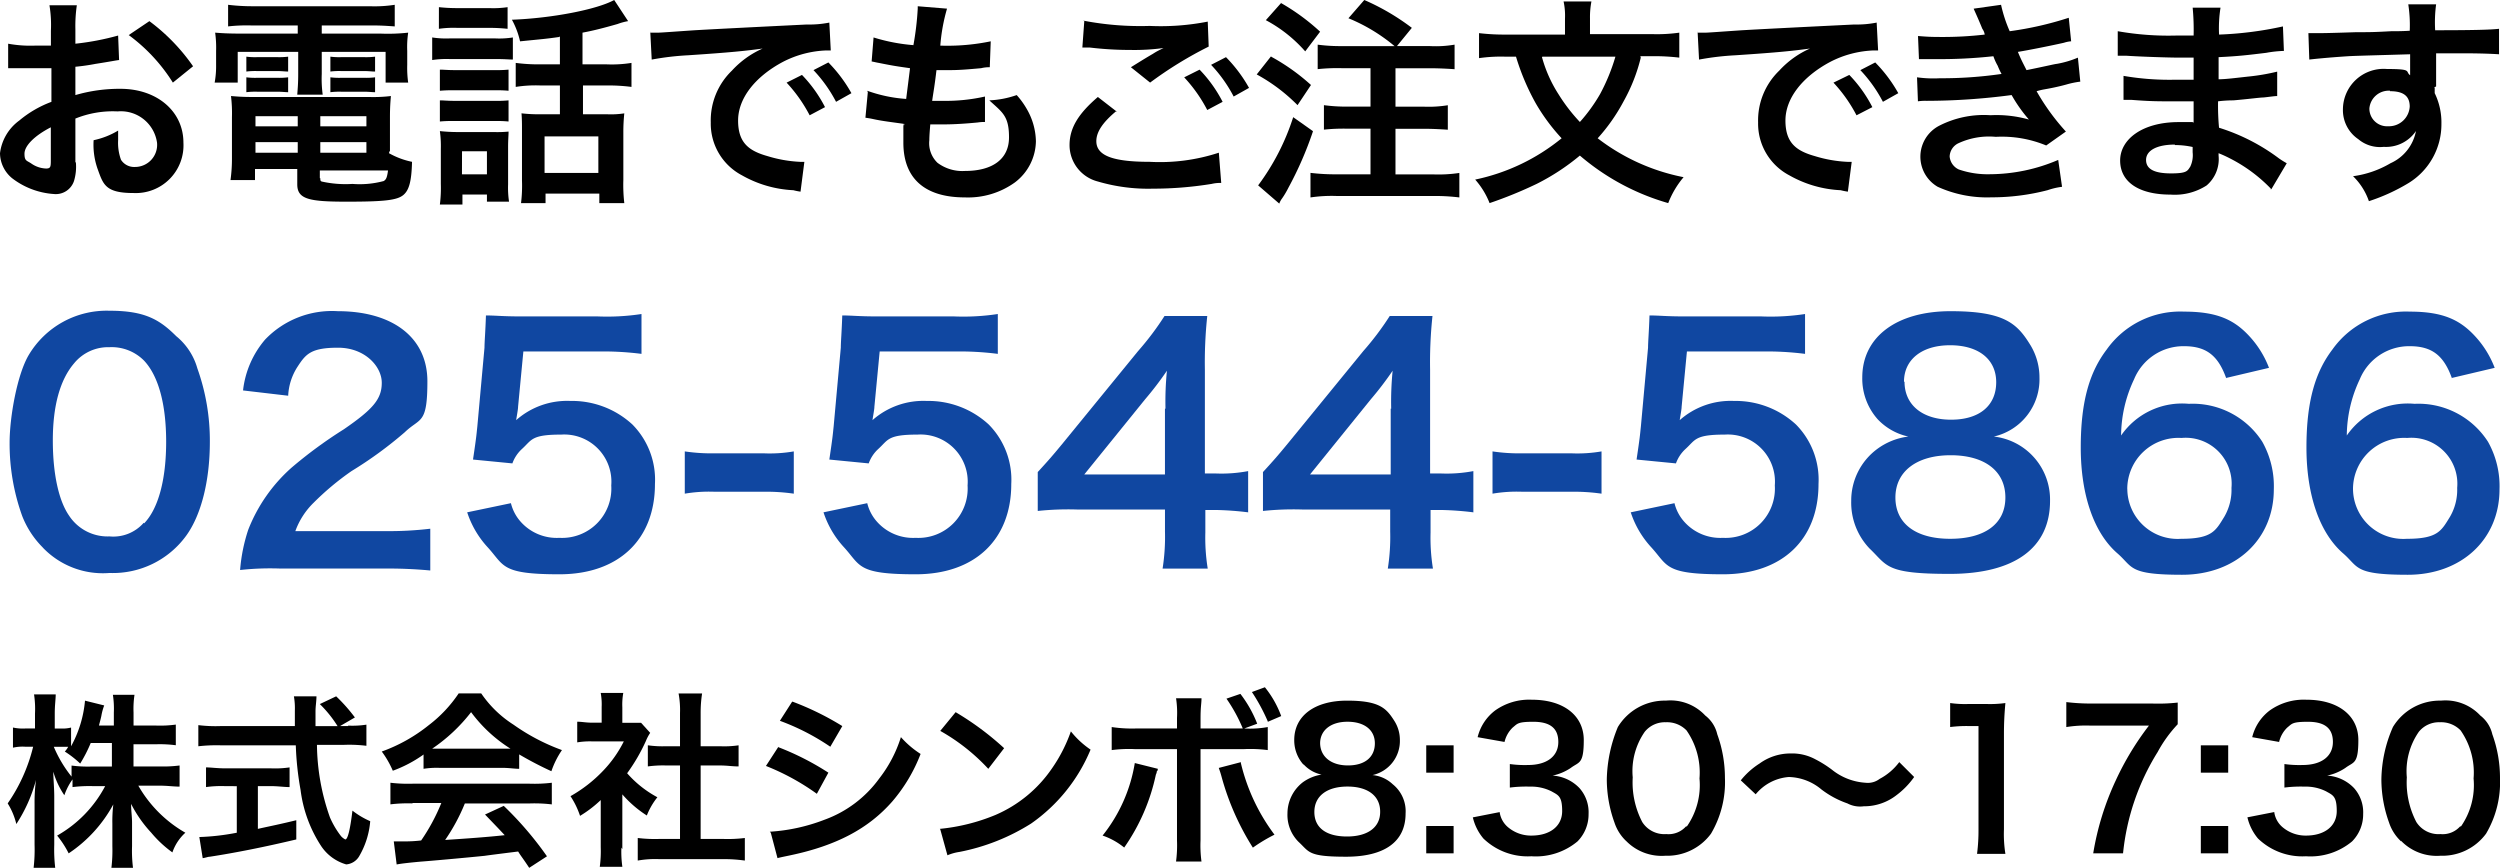
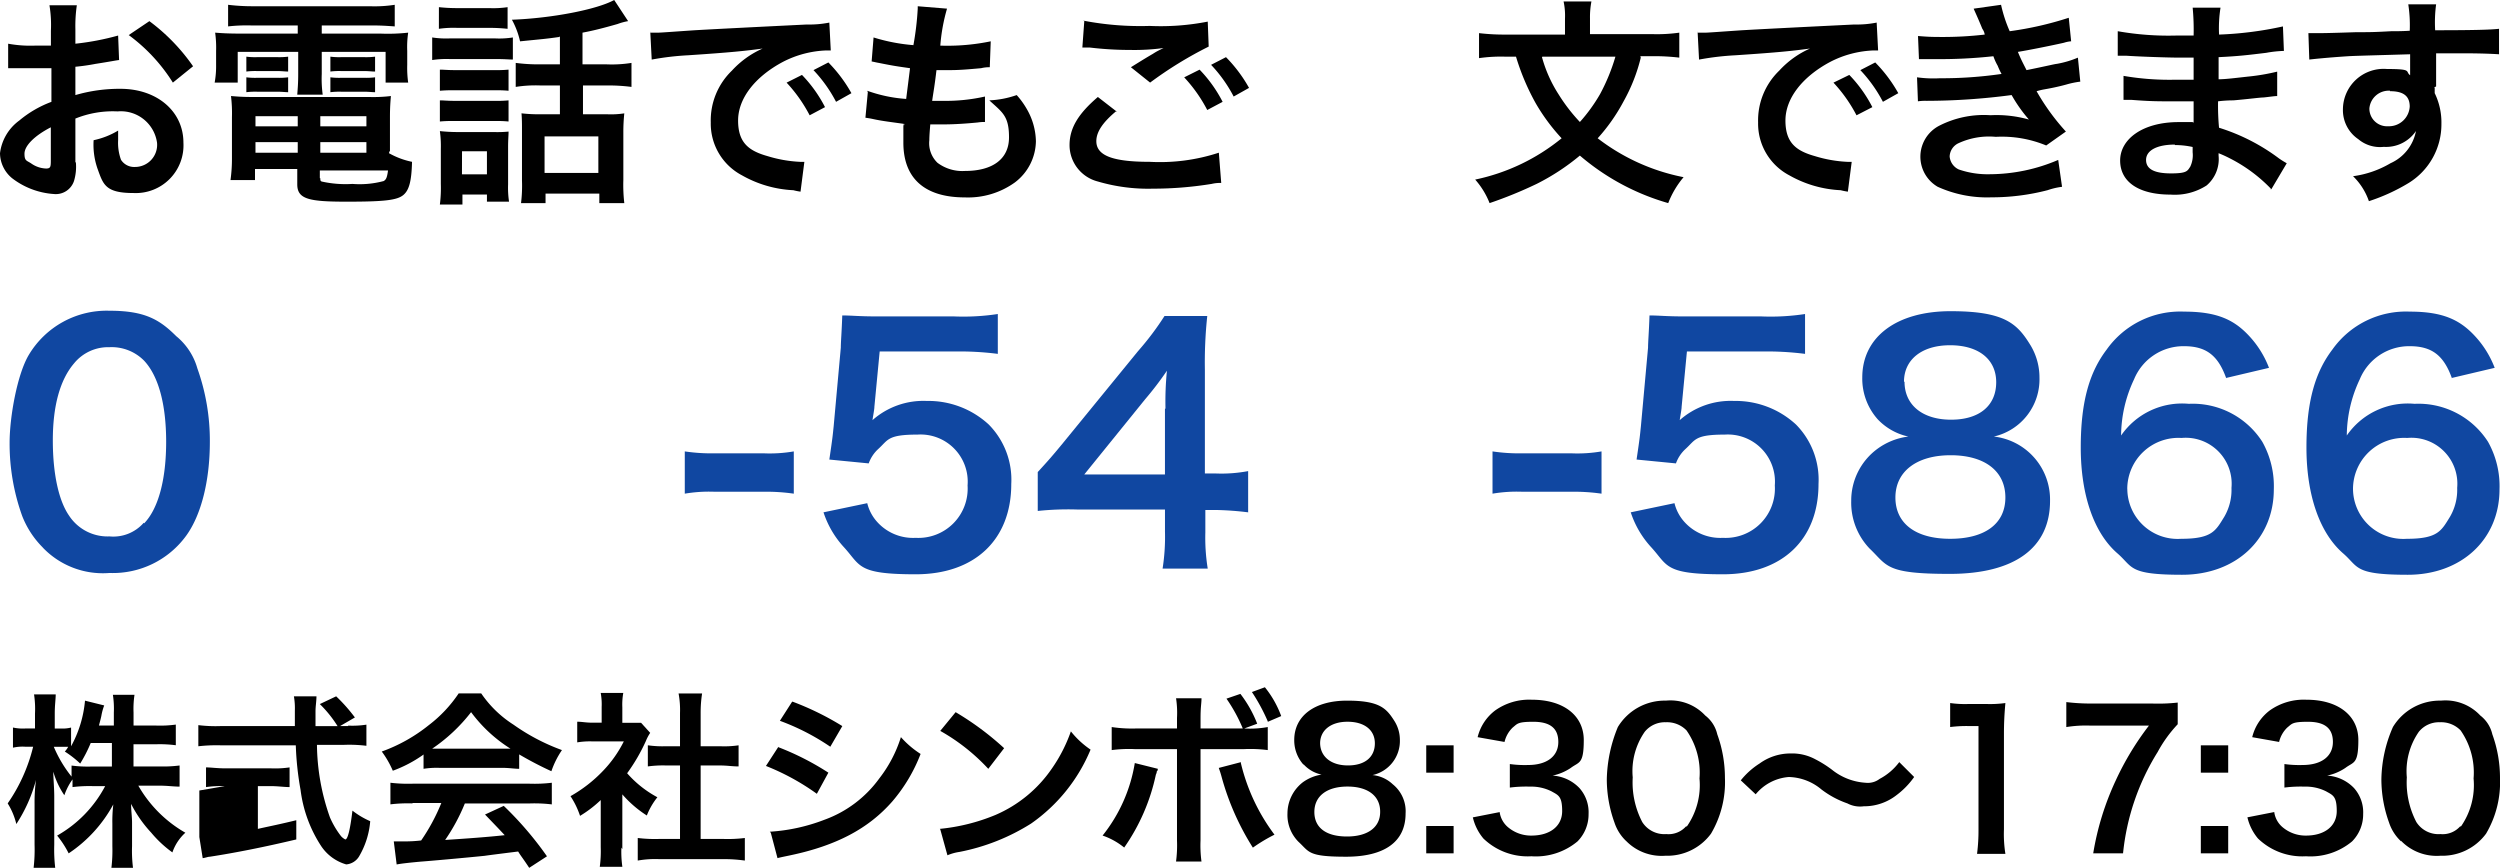
<svg xmlns="http://www.w3.org/2000/svg" width="209.519" height="72.724" viewBox="0 0 209.519 72.724">
  <g id="tel-1" transform="translate(0)">
    <g id="_株式会社シンボ8:30_17:30" transform="translate(0.644 57.592)" style="isolation: isolate">
      <g id="グループ_7" data-name="グループ 7" style="isolation: isolate">
        <path id="パス_46" data-name="パス 46" d="M11.983,150.637h2.334a10.546,10.546,0,0,0,1.69-.08v1.771c-.523,0-1.006-.08-1.69-.08H12.547a10.6,10.6,0,0,0,3.944,3.944,3.95,3.95,0,0,0-1.087,1.65,9.59,9.59,0,0,1-1.771-1.65,10.5,10.5,0,0,1-1.69-2.415c0,.563.08,1.087.08,1.57v1.972a11.385,11.385,0,0,0,.08,1.811H10.293a12.2,12.2,0,0,0,.08-1.811v-1.892a11.913,11.913,0,0,1,.08-1.61,11.509,11.509,0,0,1-3.743,4.105,7.954,7.954,0,0,0-.966-1.489,10.244,10.244,0,0,0,4.025-4.145H8.764a11.348,11.348,0,0,0-1.731.08v-.644a5.133,5.133,0,0,0-.684,1.328,6.874,6.874,0,0,1-.926-1.972c0,.523.08,1.368.08,2.093V157.2a13.1,13.1,0,0,0,.08,1.932H3.773a13.1,13.1,0,0,0,.08-1.932v-3.381a14.238,14.238,0,0,1,.121-2.053,12.654,12.654,0,0,1-1.65,3.7,5.744,5.744,0,0,0-.724-1.731,14.165,14.165,0,0,0,2.133-4.749H3.089a3.632,3.632,0,0,0-1.046.08v-1.69a3.781,3.781,0,0,0,1.046.08h.8V146.21a8.119,8.119,0,0,0-.08-1.61H5.625c0,.4-.08.885-.08,1.61v1.248h.483a2.884,2.884,0,0,0,.885-.08v1.57a9.7,9.7,0,0,0,1.167-3.823l1.61.4a4.553,4.553,0,0,0-.241.885c-.08.362-.121.483-.2.8h1.248v-1.087a7.624,7.624,0,0,0-.08-1.489h1.811a7.841,7.841,0,0,0-.08,1.489v1.087H14a9.794,9.794,0,0,0,1.69-.08v1.731a10.291,10.291,0,0,0-1.69-.08H12.144v1.972l-.08-.08Zm-3.421-1.972a11.794,11.794,0,0,1-.885,1.731,8.462,8.462,0,0,0-1.288-1.006,1.858,1.858,0,0,0,.282-.4H5.464a10.439,10.439,0,0,0,1.489,2.5v-.926a10.564,10.564,0,0,0,1.731.08h1.65v-1.972H8.563Z" transform="translate(-1.6 -143.996)" />
-         <path id="パス_47" data-name="パス 47" d="M53.857,147.455a7.643,7.643,0,0,0,1.529-.08v1.771a11.673,11.673,0,0,0-1.851-.08H51.241a18.682,18.682,0,0,0,1.087,6.077,7.3,7.3,0,0,0,.926,1.57,1.2,1.2,0,0,0,.362.282c.2,0,.4-.765.6-2.415a6.821,6.821,0,0,0,1.489.885,6.9,6.9,0,0,1-.926,2.938,1.383,1.383,0,0,1-1.087.684,3.781,3.781,0,0,1-2.093-1.529,11.093,11.093,0,0,1-1.731-4.709,25.556,25.556,0,0,1-.4-3.743H43.151a13.348,13.348,0,0,0-1.851.08v-1.771a11.942,11.942,0,0,0,1.851.08h6.238v-1.288a5.894,5.894,0,0,0-.08-1.207H51.2c0,.4-.08.845-.08,1.248V147.5h1.851a10.012,10.012,0,0,0-1.489-1.851L52.851,145a13.978,13.978,0,0,1,1.57,1.771l-1.248.724h.684Zm-10.343,5.071a9.255,9.255,0,0,0-1.57.08v-1.65c.4,0,.926.08,1.61.08h3.823a8.323,8.323,0,0,0,1.57-.08v1.65c-.483,0-.966-.08-1.57-.08H46.29v3.582c1.087-.241,1.731-.362,3.22-.724v1.61c-2.7.644-5.151,1.127-7.244,1.449-.161,0-.322.08-.6.121l-.282-1.771a19.5,19.5,0,0,0,3.139-.362v-3.9Z" transform="translate(-25.322 -144.235)" />
+         <path id="パス_47" data-name="パス 47" d="M53.857,147.455a7.643,7.643,0,0,0,1.529-.08v1.771a11.673,11.673,0,0,0-1.851-.08H51.241a18.682,18.682,0,0,0,1.087,6.077,7.3,7.3,0,0,0,.926,1.57,1.2,1.2,0,0,0,.362.282c.2,0,.4-.765.6-2.415a6.821,6.821,0,0,0,1.489.885,6.9,6.9,0,0,1-.926,2.938,1.383,1.383,0,0,1-1.087.684,3.781,3.781,0,0,1-2.093-1.529,11.093,11.093,0,0,1-1.731-4.709,25.556,25.556,0,0,1-.4-3.743H43.151a13.348,13.348,0,0,0-1.851.08v-1.771a11.942,11.942,0,0,0,1.851.08h6.238v-1.288a5.894,5.894,0,0,0-.08-1.207H51.2c0,.4-.08.845-.08,1.248V147.5h1.851a10.012,10.012,0,0,0-1.489-1.851L52.851,145a13.978,13.978,0,0,1,1.57,1.771l-1.248.724h.684Zm-10.343,5.071a9.255,9.255,0,0,0-1.57.08v-1.65c.4,0,.926.08,1.61.08h3.823a8.323,8.323,0,0,0,1.57-.08v1.65c-.483,0-.966-.08-1.57-.08H46.29v3.582c1.087-.241,1.731-.362,3.22-.724v1.61c-2.7.644-5.151,1.127-7.244,1.449-.161,0-.322.08-.6.121l-.282-1.771v-3.9Z" transform="translate(-25.322 -144.235)" />
        <path id="パス_48" data-name="パス 48" d="M82.961,149.551a10.841,10.841,0,0,1-2.535,1.328,7.966,7.966,0,0,0-.926-1.61,13.647,13.647,0,0,0,3.944-2.214,11.09,11.09,0,0,0,2.5-2.656h1.892a9.3,9.3,0,0,0,2.7,2.616,17.1,17.1,0,0,0,4.065,2.133,7.285,7.285,0,0,0-.885,1.771,29.634,29.634,0,0,1-2.7-1.409v1.207c-.4,0-.845-.08-1.409-.08H84.329a6.93,6.93,0,0,0-1.328.08v-1.207h0Zm-.885,4.065a12.215,12.215,0,0,0-1.851.08v-1.811a12.492,12.492,0,0,0,1.851.08H91.9a12.215,12.215,0,0,0,1.851-.08V153.7a12.215,12.215,0,0,0-1.851-.08H86.463a15.926,15.926,0,0,1-1.65,3.059c1.851-.121,3.542-.241,4.99-.4-.523-.563-.8-.845-1.65-1.731l1.57-.724a28.532,28.532,0,0,1,3.622,4.226l-1.489.966c-.523-.8-.684-.966-.926-1.368-1.288.161-2.254.282-2.817.362-1.57.161-4.709.443-5.312.483-.885.08-1.65.161-2.053.241l-.241-1.932h.926a11.985,11.985,0,0,0,1.368-.08,16.185,16.185,0,0,0,1.69-3.139H82.076Zm7.486-4.588h.724a12.1,12.1,0,0,1-3.3-3.059,14.149,14.149,0,0,1-3.26,3.059h5.836Z" transform="translate(-48.149 -143.877)" />
        <path id="パス_49" data-name="パス 49" d="M123.066,157.259a9.034,9.034,0,0,0,.08,1.61h-1.892a9.774,9.774,0,0,0,.08-1.65v-3.944A9.824,9.824,0,0,1,119.6,154.6a6.986,6.986,0,0,0-.8-1.65,11.666,11.666,0,0,0,2.737-2.133,9.958,9.958,0,0,0,1.731-2.455h-2.576a6.518,6.518,0,0,0-1.328.08v-1.731c.4,0,.724.08,1.248.08h.8v-1.328a5.319,5.319,0,0,0-.08-1.167h1.892a5.513,5.513,0,0,0-.08,1.207V146.8h1.57l.765.845a3.681,3.681,0,0,0-.362.684,15.175,15.175,0,0,1-1.57,2.7,9.04,9.04,0,0,0,2.535,2.012,5.827,5.827,0,0,0-.885,1.529,9.406,9.406,0,0,1-2.053-1.771v4.588h0Zm6.641-.724H131.6a11.651,11.651,0,0,0,1.811-.08v1.892a12.823,12.823,0,0,0-1.811-.121h-5.393a8.355,8.355,0,0,0-1.771.121v-1.892a11.922,11.922,0,0,0,1.811.08h1.731v-6.158h-1.167a9.489,9.489,0,0,0-1.529.08v-1.771a8.765,8.765,0,0,0,1.529.08h1.167V145.99a7.6,7.6,0,0,0-.121-1.65h1.972a10.6,10.6,0,0,0-.121,1.65v2.777h1.65a8.08,8.08,0,0,0,1.529-.08v1.771c-.523,0-.966-.08-1.529-.08h-1.65Z" transform="translate(-71.632 -143.817)" />
        <path id="パス_50" data-name="パス 50" d="M160.546,149.923a22.7,22.7,0,0,1,4.186,2.133l-.966,1.771a19.689,19.689,0,0,0-4.266-2.334l1.046-1.61h0Zm-.724,7.083A15.328,15.328,0,0,0,164.41,156,9.781,9.781,0,0,0,169,152.539a10.944,10.944,0,0,0,1.811-3.461,7.85,7.85,0,0,0,1.65,1.409,13.578,13.578,0,0,1-2.374,3.984c-2.012,2.294-4.709,3.7-8.532,4.508-.563.121-.8.161-1.087.241l-.563-2.133h0Zm1.892-10.907a23.814,23.814,0,0,1,4.186,2.053l-1.006,1.731a19.173,19.173,0,0,0-4.226-2.173l1.006-1.57h0Z" transform="translate(-95.952 -144.893)" />
        <path id="パス_51" data-name="パス 51" d="M195.7,158.08a16.2,16.2,0,0,0,4.668-1.167,10.973,10.973,0,0,0,4.709-3.864,12.818,12.818,0,0,0,1.61-3.139,7.388,7.388,0,0,0,1.65,1.529,14.168,14.168,0,0,1-4.99,6.2,17.453,17.453,0,0,1-6,2.374,4,4,0,0,0-1.006.282l-.6-2.173h0Zm1.328-9.78a24.214,24.214,0,0,1,4.065,3.018l-1.328,1.731a16.472,16.472,0,0,0-4.025-3.179l1.288-1.57h0Z" transform="translate(-117.583 -146.207)" />
        <path id="パス_52" data-name="パス 52" d="M234.228,149.9c0,.121,0,.2-.08.241a.7.7,0,0,1-.08.282,16.689,16.689,0,0,1-2.656,6.117,5.842,5.842,0,0,0-1.811-1.006,13.087,13.087,0,0,0,2.7-6.077l1.932.483Zm7.123-3.34a13.349,13.349,0,0,0-1.368-2.5l1.167-.4a10.031,10.031,0,0,1,1.409,2.5l-1.087.4a8.238,8.238,0,0,0,1.972-.121v1.932a11.493,11.493,0,0,0-2.012-.08H237.81v7.647a10.082,10.082,0,0,0,.08,1.771h-2.133a10.332,10.332,0,0,0,.08-1.771v-7.647h-3.5a11.209,11.209,0,0,0-1.972.08V146.44a11.385,11.385,0,0,0,2.012.121h3.461v-.885a8.138,8.138,0,0,0-.08-1.65h2.133c0,.443-.08.684-.08,1.69v.845Zm-.161,2.9a16.272,16.272,0,0,0,2.817,6,13.481,13.481,0,0,0-1.811,1.087,21.808,21.808,0,0,1-2.616-5.916c-.121-.443-.161-.523-.241-.765l1.851-.483h0Zm2.254-3.5a15.6,15.6,0,0,0-1.328-2.455l1.087-.4a8.485,8.485,0,0,1,1.368,2.415l-1.127.483h0Z" transform="translate(-137.84 -143.1)" />
        <path id="パス_53" data-name="パス 53" d="M269.468,151.293a3.06,3.06,0,0,1-.8-2.093c0-2.012,1.69-3.3,4.427-3.3s3.3.644,3.984,1.731a2.973,2.973,0,0,1,.443,1.57,2.928,2.928,0,0,1-2.294,2.938,2.855,2.855,0,0,1,1.69.765A2.9,2.9,0,0,1,278,155.358c0,2.374-1.771,3.622-4.99,3.622s-3.059-.4-3.984-1.248a3.182,3.182,0,0,1-.926-2.374,3.315,3.315,0,0,1,1.288-2.616,3.614,3.614,0,0,1,1.57-.644,2.814,2.814,0,0,1-1.529-.885h0Zm6.4,3.9c0-1.288-1.006-2.093-2.737-2.093s-2.777.8-2.777,2.133,1.006,2.053,2.737,2.053,2.777-.765,2.777-2.053h0Zm-5.031-5.755c0,1.127.885,1.892,2.334,1.892s2.254-.724,2.254-1.851-.885-1.811-2.294-1.811-2.294.724-2.294,1.811h0Z" transform="translate(-160.845 -144.773)" />
        <path id="パス_54" data-name="パス 54" d="M299.294,155.2v2.294H297V155.2Zm0,6.761v2.294H297v-2.294Z" transform="translate(-178.114 -150.33)" />
        <path id="パス_55" data-name="パス 55" d="M308.954,155.158a2.019,2.019,0,0,0,.765,1.288,2.983,2.983,0,0,0,1.892.644c1.57,0,2.576-.8,2.576-2.053s-.322-1.328-.885-1.65a3.771,3.771,0,0,0-1.811-.4,10.8,10.8,0,0,0-1.69.08v-1.972a9,9,0,0,0,1.529.08c1.57,0,2.535-.724,2.535-1.932s-.765-1.69-2.093-1.69-1.328.161-1.731.483a2.45,2.45,0,0,0-.684,1.207l-2.254-.4a3.981,3.981,0,0,1,1.489-2.254,4.923,4.923,0,0,1,3.059-.885c2.656,0,4.347,1.328,4.347,3.381s-.4,1.811-1.087,2.334a4.3,4.3,0,0,1-1.529.644,3.4,3.4,0,0,1,2.254,1.046,3.054,3.054,0,0,1,.765,2.173,3.219,3.219,0,0,1-.926,2.294,5.445,5.445,0,0,1-3.864,1.248,5.345,5.345,0,0,1-4.025-1.489,4.258,4.258,0,0,1-.885-1.771l2.254-.443h0Z" transform="translate(-183.91 -144.654)" />
        <path id="パス_56" data-name="パス 56" d="M336.25,157.692a3.737,3.737,0,0,1-1.006-1.57,10.706,10.706,0,0,1-.644-3.622,12.027,12.027,0,0,1,.926-4.387,4.591,4.591,0,0,1,4.025-2.214,3.991,3.991,0,0,1,3.3,1.248,2.76,2.76,0,0,1,1.006,1.57,10.762,10.762,0,0,1,.644,3.662,8.494,8.494,0,0,1-1.167,4.668,4.55,4.55,0,0,1-3.823,1.851,4.158,4.158,0,0,1-3.3-1.248h0Zm5.031-1.207a6.069,6.069,0,0,0,1.087-4.065,6.173,6.173,0,0,0-1.087-4.025,2.271,2.271,0,0,0-1.731-.684,2.173,2.173,0,0,0-1.771.8,5.784,5.784,0,0,0-1.006,3.823,7.172,7.172,0,0,0,.8,3.743,2.193,2.193,0,0,0,2.012,1.006,1.962,1.962,0,0,0,1.69-.684h0Z" transform="translate(-200.582 -144.773)" />
        <path id="パス_57" data-name="パス 57" d="M362.5,159.154a6.386,6.386,0,0,1,1.57-1.409,4.4,4.4,0,0,1,2.616-.845,4.076,4.076,0,0,1,2.053.483,9.418,9.418,0,0,1,1.409.885,5,5,0,0,0,2.817,1.087,1.615,1.615,0,0,0,1.167-.322,4.906,4.906,0,0,0,1.65-1.409l1.248,1.248a6.739,6.739,0,0,1-1.489,1.529,4.407,4.407,0,0,1-2.737.926,2.274,2.274,0,0,1-1.368-.241,7.78,7.78,0,0,1-2.173-1.167,4.411,4.411,0,0,0-2.737-1.046,3.984,3.984,0,0,0-2.777,1.449l-1.248-1.167Z" transform="translate(-217.253 -151.346)" />
        <path id="パス_58" data-name="パス 58" d="M408.354,159.037a15.22,15.22,0,0,0,.121-2.053v-8.653h-.765a10.788,10.788,0,0,0-1.61.08V146.4a8.782,8.782,0,0,0,1.57.08h1.449a9.513,9.513,0,0,0,1.61-.08c-.081.926-.121,1.65-.121,2.616v7.969a10.62,10.62,0,0,0,.121,2.053h-2.375Z" transform="translate(-243.306 -145.072)" />
        <path id="パス_59" data-name="パス 59" d="M439.6,148.092a10.959,10.959,0,0,0-1.65,2.294,19.777,19.777,0,0,0-2.9,8.492h-2.5a23.318,23.318,0,0,1,1.892-6.117,23.972,23.972,0,0,1,2.777-4.588h-4.87a10.2,10.2,0,0,0-2.053.121V146.2a16.749,16.749,0,0,0,2.173.121h4.99a15,15,0,0,0,2.173-.08v1.811h0Z" transform="translate(-257.767 -144.952)" />
        <path id="パス_60" data-name="パス 60" d="M460.594,155.2v2.294H458.3V155.2Zm0,6.761v2.294H458.3v-2.294Z" transform="translate(-274.498 -150.33)" />
        <path id="パス_61" data-name="パス 61" d="M470.254,155.158a2.02,2.02,0,0,0,.765,1.288,2.983,2.983,0,0,0,1.892.644c1.57,0,2.576-.8,2.576-2.053s-.322-1.328-.885-1.65a3.771,3.771,0,0,0-1.811-.4,10.8,10.8,0,0,0-1.69.08v-1.972a9,9,0,0,0,1.529.08c1.57,0,2.535-.724,2.535-1.932s-.765-1.69-2.093-1.69-1.328.161-1.731.483a2.45,2.45,0,0,0-.684,1.207l-2.254-.4a3.981,3.981,0,0,1,1.489-2.254,4.923,4.923,0,0,1,3.059-.885c2.656,0,4.347,1.328,4.347,3.381s-.4,1.811-1.087,2.334a4.3,4.3,0,0,1-1.529.644,3.4,3.4,0,0,1,2.254,1.046,3.054,3.054,0,0,1,.765,2.173,3.219,3.219,0,0,1-.926,2.294,5.445,5.445,0,0,1-3.864,1.248,5.345,5.345,0,0,1-4.025-1.489A4.258,4.258,0,0,1,468,155.56l2.254-.443h0Z" transform="translate(-280.294 -144.654)" />
        <path id="パス_62" data-name="パス 62" d="M497.55,157.692a3.737,3.737,0,0,1-1.006-1.57,10.706,10.706,0,0,1-.644-3.622,11.277,11.277,0,0,1,.966-4.387,4.591,4.591,0,0,1,4.025-2.214,3.991,3.991,0,0,1,3.3,1.248,2.76,2.76,0,0,1,1.006,1.57,10.763,10.763,0,0,1,.644,3.662,8.493,8.493,0,0,1-1.167,4.668,4.55,4.55,0,0,1-3.823,1.851,4.158,4.158,0,0,1-3.3-1.248h0Zm4.99-1.207a6.069,6.069,0,0,0,1.087-4.065,6.173,6.173,0,0,0-1.087-4.025,2.271,2.271,0,0,0-1.731-.684,2.173,2.173,0,0,0-1.771.8,5.785,5.785,0,0,0-1.006,3.823,7.172,7.172,0,0,0,.8,3.743,2.193,2.193,0,0,0,2.012,1.006,1.962,1.962,0,0,0,1.69-.684h0Z" transform="translate(-296.966 -144.773)" />
      </g>
    </g>
    <g id="_025-544-5866" transform="translate(0.805 26.039)" style="isolation: isolate">
      <g id="グループ_8" data-name="グループ 8" style="isolation: isolate">
        <path id="パス_63" data-name="パス 63" d="M4.817,84.581a7.648,7.648,0,0,1-1.771-2.7A17.914,17.914,0,0,1,2,75.768c0-2.173.644-5.755,1.61-7.365a7.6,7.6,0,0,1,6.761-3.7c2.938,0,4.186.724,5.594,2.133a5.357,5.357,0,0,1,1.771,2.7,17.977,17.977,0,0,1,1.046,6.158c0,3.26-.724,6.117-1.972,7.848a7.6,7.6,0,0,1-6.439,3.139,6.961,6.961,0,0,1-5.594-2.133h.04Zm8.452-2.053c1.207-1.248,1.851-3.7,1.851-6.842s-.644-5.514-1.851-6.8a3.816,3.816,0,0,0-2.9-1.127,3.682,3.682,0,0,0-2.978,1.368C6.226,70.5,5.622,72.669,5.622,75.566s.523,5.111,1.368,6.319a3.858,3.858,0,0,0,3.381,1.731,3.386,3.386,0,0,0,2.857-1.127h.04Z" transform="translate(-2 -64.7)" fill="#1047a1" />
-         <path id="パス_64" data-name="パス 64" d="M53.421,86.372A22.91,22.91,0,0,0,50,86.492a14.131,14.131,0,0,1,.684-3.381,13.541,13.541,0,0,1,3.622-5.192,37.338,37.338,0,0,1,4.387-3.22c2.455-1.69,3.179-2.535,3.179-3.9s-1.409-2.938-3.662-2.938-2.7.523-3.381,1.57a4.873,4.873,0,0,0-.8,2.455l-3.783-.443a7.9,7.9,0,0,1,1.851-4.266A7.754,7.754,0,0,1,58.17,64.8c4.628,0,7.526,2.214,7.526,5.876s-.6,3.018-1.892,4.266a33.43,33.43,0,0,1-4.467,3.26,23,23,0,0,0-3.179,2.656,6.326,6.326,0,0,0-1.529,2.374h7.445a29.557,29.557,0,0,0,3.864-.2v3.5a38.361,38.361,0,0,0-4.025-.161H53.421Z" transform="translate(-30.682 -64.76)" fill="#1047a1" />
-         <path id="パス_65" data-name="パス 65" d="M100.962,81.257a3.619,3.619,0,0,0,.8,1.529,4.043,4.043,0,0,0,3.26,1.368,4.13,4.13,0,0,0,4.347-4.387,3.952,3.952,0,0,0-4.186-4.266c-2.535,0-2.455.443-3.3,1.207a3.024,3.024,0,0,0-.8,1.207l-3.3-.322c.282-1.892.282-2.012.362-2.777l.6-6.6c0-.483.08-1.368.121-2.7.8,0,1.409.08,2.817.08h6.52a19.158,19.158,0,0,0,3.7-.2v3.34a25.406,25.406,0,0,0-3.662-.2h-6.238l-.443,4.628c0,.2-.08.6-.161,1.127a6.436,6.436,0,0,1,4.548-1.61,7.47,7.47,0,0,1,5.192,1.972,6.583,6.583,0,0,1,1.892,4.99c0,4.668-3.059,7.566-8.009,7.566s-4.588-.724-6.037-2.294a7.956,7.956,0,0,1-1.69-2.9l3.662-.765h0Z" transform="translate(-58.946 -65.118)" fill="#1047a1" />
        <path id="パス_66" data-name="パス 66" d="M142.6,94a14.958,14.958,0,0,0,2.5.161H149.2A11.817,11.817,0,0,0,151.736,94v3.542a16.119,16.119,0,0,0-2.535-.161H145.1a12.193,12.193,0,0,0-2.5.161Z" transform="translate(-86.015 -82.208)" fill="#1047a1" />
        <path id="パス_67" data-name="パス 67" d="M175.162,81.257a3.619,3.619,0,0,0,.8,1.529,4.043,4.043,0,0,0,3.26,1.368,4.13,4.13,0,0,0,4.347-4.387,3.952,3.952,0,0,0-4.186-4.266c-2.535,0-2.455.443-3.3,1.207a3.024,3.024,0,0,0-.8,1.207l-3.3-.322c.282-1.892.282-2.012.362-2.777l.6-6.6c0-.483.08-1.368.121-2.7.8,0,1.409.08,2.817.08h6.52a19.158,19.158,0,0,0,3.7-.2v3.34a25.406,25.406,0,0,0-3.662-.2h-6.238l-.443,4.628c0,.2-.081.6-.161,1.127a6.436,6.436,0,0,1,4.548-1.61,7.47,7.47,0,0,1,5.192,1.972,6.583,6.583,0,0,1,1.892,4.99c0,4.668-3.059,7.566-8.009,7.566s-4.588-.724-6.037-2.294a7.956,7.956,0,0,1-1.69-2.9l3.662-.765h0Z" transform="translate(-103.284 -65.118)" fill="#1047a1" />
        <path id="パス_68" data-name="パス 68" d="M233.768,82.26a25.561,25.561,0,0,0-2.656-.2h-.966v1.892a16.161,16.161,0,0,0,.2,3.018h-3.783a17.1,17.1,0,0,0,.2-3.1V82.019H219.4a24.39,24.39,0,0,0-3.3.121V78.88c.885-.966,1.207-1.328,2.133-2.455l6.278-7.687a24.109,24.109,0,0,0,2.214-2.938h3.582a36.614,36.614,0,0,0-.2,4.508V79h.926a12,12,0,0,0,2.7-.2V82.26Zm-6.963-8.693a26.6,26.6,0,0,1,.121-3.179,26.959,26.959,0,0,1-1.811,2.374L220,79.081h6.761V73.567h0Z" transform="translate(-129.934 -65.357)" fill="#1047a1" />
-         <path id="パス_69" data-name="パス 69" d="M280.668,82.26a25.563,25.563,0,0,0-2.656-.2h-.966v1.892a16.161,16.161,0,0,0,.2,3.018h-3.783a17.1,17.1,0,0,0,.2-3.1V82.019H266.3a24.39,24.39,0,0,0-3.3.121V78.88c.885-.966,1.207-1.328,2.133-2.455l6.278-7.687a24.1,24.1,0,0,0,2.214-2.938h3.582a36.614,36.614,0,0,0-.2,4.508V79h.926a12,12,0,0,0,2.7-.2V82.26Zm-6.922-8.693a26.611,26.611,0,0,1,.121-3.179,26.952,26.952,0,0,1-1.811,2.374l-5.111,6.319h6.761V73.567Z" transform="translate(-157.959 -65.357)" fill="#1047a1" />
        <path id="パス_70" data-name="パス 70" d="M310.8,94a14.959,14.959,0,0,0,2.5.161H317.4A11.817,11.817,0,0,0,319.936,94v3.542a16.12,16.12,0,0,0-2.535-.161H313.3a12.194,12.194,0,0,0-2.5.161Z" transform="translate(-186.521 -82.208)" fill="#1047a1" />
        <path id="パス_71" data-name="パス 71" d="M343.262,81.257a3.619,3.619,0,0,0,.8,1.529,4.043,4.043,0,0,0,3.26,1.368,4.13,4.13,0,0,0,4.347-4.387,3.952,3.952,0,0,0-4.186-4.266c-2.535,0-2.455.443-3.3,1.207a3.024,3.024,0,0,0-.8,1.207l-3.3-.322c.282-1.892.282-2.012.362-2.777l.6-6.6c0-.483.08-1.368.121-2.7.8,0,1.409.08,2.817.08h6.52a19.159,19.159,0,0,0,3.7-.2v3.34a25.406,25.406,0,0,0-3.662-.2h-6.238l-.443,4.628c0,.2-.081.6-.161,1.127a6.436,6.436,0,0,1,4.548-1.61,7.47,7.47,0,0,1,5.192,1.972,6.583,6.583,0,0,1,1.892,4.99c0,4.668-3.059,7.566-8.009,7.566s-4.588-.724-6.037-2.294a7.956,7.956,0,0,1-1.69-2.9l3.662-.765h0Z" transform="translate(-203.731 -65.118)" fill="#1047a1" />
        <path id="パス_72" data-name="パス 72" d="M387.714,73.855a5.124,5.124,0,0,1-1.288-3.5c0-3.381,2.857-5.554,7.405-5.554s5.594,1.046,6.721,2.9a5.237,5.237,0,0,1,.724,2.656,4.917,4.917,0,0,1-3.823,4.95,5.314,5.314,0,0,1,4.709,5.393c0,3.944-2.978,6.117-8.411,6.117s-5.192-.684-6.721-2.133A5.563,5.563,0,0,1,385.5,80.7a5.374,5.374,0,0,1,2.173-4.347,5.538,5.538,0,0,1,2.616-1.046A4.974,4.974,0,0,1,387.714,73.855Zm10.705,6.56c0-2.214-1.731-3.542-4.588-3.542s-4.628,1.368-4.628,3.542,1.69,3.461,4.588,3.461S398.419,82.629,398.419,80.415Zm-8.452-9.7c0,1.932,1.489,3.179,3.9,3.179s3.783-1.207,3.783-3.139-1.489-3.1-3.864-3.1-3.864,1.207-3.864,3.059Z" transform="translate(-231.158 -64.76)" fill="#1047a1" />
        <path id="パス_73" data-name="パス 73" d="M445.494,70.494c-.684-1.932-1.69-2.7-3.542-2.7a4.474,4.474,0,0,0-4.186,2.777,11.132,11.132,0,0,0-1.087,4.709,6.2,6.2,0,0,1,5.675-2.656,6.931,6.931,0,0,1,6.158,3.179,7.589,7.589,0,0,1,.966,3.984c0,4.186-3.179,7.164-7.687,7.164s-4.105-.644-5.393-1.771c-1.972-1.69-3.1-4.87-3.1-8.894s.8-6.4,2.173-8.21a7.554,7.554,0,0,1,6.48-3.179c2.777,0,4.186.684,5.433,2.012a8.194,8.194,0,0,1,1.69,2.7l-3.582.845h0ZM437.2,79.751a4.216,4.216,0,0,0,4.508,4.186c2.616,0,2.9-.684,3.622-1.851a4.478,4.478,0,0,0,.6-2.415,3.851,3.851,0,0,0-4.186-4.186,4.289,4.289,0,0,0-4.548,4.266Z" transform="translate(-259.72 -64.82)" fill="#1047a1" />
        <path id="パス_74" data-name="パス 74" d="M492.494,70.494c-.684-1.932-1.69-2.7-3.542-2.7a4.474,4.474,0,0,0-4.186,2.777,11.131,11.131,0,0,0-1.087,4.709,6.2,6.2,0,0,1,5.675-2.656,6.931,6.931,0,0,1,6.158,3.179,7.59,7.59,0,0,1,.966,3.984c0,4.186-3.179,7.164-7.687,7.164s-4.105-.644-5.393-1.771c-1.972-1.69-3.1-4.87-3.1-8.894s.8-6.4,2.173-8.21a7.554,7.554,0,0,1,6.48-3.179c2.777,0,4.186.684,5.433,2.012a8.193,8.193,0,0,1,1.69,2.7l-3.582.845h0ZM484.2,79.751a4.216,4.216,0,0,0,4.508,4.186c2.616,0,2.9-.684,3.622-1.851a4.477,4.477,0,0,0,.6-2.415,3.851,3.851,0,0,0-4.186-4.186A4.289,4.289,0,0,0,484.2,79.751Z" transform="translate(-287.805 -64.82)" fill="#1047a1" />
      </g>
    </g>
    <g id="_お電話でもご注文できます" transform="translate(0 0)" style="isolation: isolate">
      <g id="グループ_9" data-name="グループ 9" transform="translate(0 0)" style="isolation: isolate">
        <path id="パス_75" data-name="パス 75" d="M6.359,14.26A4.137,4.137,0,0,1,6.2,15.83a1.606,1.606,0,0,1-1.69,1.087,6.444,6.444,0,0,1-3.5-1.328A2.751,2.751,0,0,1,0,13.5a3.992,3.992,0,0,1,1.61-2.737,9.154,9.154,0,0,1,2.7-1.57V6.372H.684V4.32A10.323,10.323,0,0,0,2.9,4.481H4.266V3.233A10.034,10.034,0,0,0,4.145,1.1H6.439a12.028,12.028,0,0,0-.121,2.012V4.32A21.862,21.862,0,0,0,9.9,3.635l.08,2.053c-.322.04-.684.121-1.972.322a17.043,17.043,0,0,1-1.69.241V8.626A13.215,13.215,0,0,1,10.1,8.1c3.059,0,5.272,1.892,5.272,4.508a4,4,0,0,1-4.186,4.226c-2.374,0-2.535-.724-3.018-2.053a6.1,6.1,0,0,1-.322-2.374A6.625,6.625,0,0,0,9.9,11.6v.8a4.183,4.183,0,0,0,.241,1.65,1.309,1.309,0,0,0,1.167.6A1.855,1.855,0,0,0,13.16,12.61a3.061,3.061,0,0,0-3.3-2.616,8.372,8.372,0,0,0-3.542.6V14.26h.04ZM4.266,11.322c-1.409.724-2.214,1.57-2.214,2.214s.2.563.6.845a2.277,2.277,0,0,0,1.207.4c.4,0,.4-.161.4-.765v-2.7ZM14.488,7.58a14.487,14.487,0,0,0-3.7-3.984l1.731-1.167a16.192,16.192,0,0,1,3.662,3.783L14.488,7.58Z" transform="translate(0 -0.657)" />
        <path id="パス_76" data-name="パス 76" d="M47.759,2.731a13.967,13.967,0,0,0-1.932.08V1a16.764,16.764,0,0,0,2.093.121H57.7A11.058,11.058,0,0,0,59.792,1V2.811c-.6-.04-1.087-.08-1.892-.08H53.675v.684h4.95a15.694,15.694,0,0,0,2.294-.08,8.081,8.081,0,0,0-.08,1.529V6.031a8.753,8.753,0,0,0,.08,1.489H59.027V4.944H53.675V6.8a9.815,9.815,0,0,0,.08,1.731H51.622c.04-.523.08-.966.08-1.731V4.944H46.632V7.52H44.7a7.656,7.656,0,0,0,.121-1.489V4.864a9,9,0,0,0-.08-1.529c.523.04,1.006.08,2.254.08h4.668V2.731H47.718Zm11.55,10.705a6.589,6.589,0,0,0,1.932.724c-.04,1.61-.241,2.374-.724,2.777-.523.443-1.61.563-4.749.563s-4.145-.2-4.145-1.449V14.764H48.081v.926H46.028a13,13,0,0,0,.121-1.851V10.417a11.905,11.905,0,0,0-.08-1.771c.483.04.926.08,1.771.08h9.78a12.215,12.215,0,0,0,1.851-.08c-.04.483-.08.926-.08,1.811v2.817h-.04ZM47.356,5.347a5.7,5.7,0,0,0,.926.04h1.65a5.971,5.971,0,0,0,.926-.04V6.594c-.282,0-.483-.04-.926-.04h-1.65a5.971,5.971,0,0,0-.926.04V5.347Zm0,1.731a5.7,5.7,0,0,0,.926.04h1.65a5.971,5.971,0,0,0,.926-.04V8.325c-.241,0-.483-.04-.926-.04h-1.65a5.971,5.971,0,0,0-.926.04Zm.765,3.26v.845h3.542v-.845Zm0,2.173V13.4h3.542V12.51Zm5.433-1.328h3.864v-.845H53.554Zm0,2.214h3.864V12.51H53.554Zm0,2.133c0,.161,0,.241.121.282a9.181,9.181,0,0,0,2.576.2,7.737,7.737,0,0,0,2.616-.241c.2-.121.282-.282.362-.885H53.514v.644ZM54.4,5.347a5.7,5.7,0,0,0,.926.04h1.892a5.971,5.971,0,0,0,.926-.04V6.594c-.322,0-.483-.04-.926-.04H55.325a5.7,5.7,0,0,0-.926.04V5.347Zm0,1.731a5.7,5.7,0,0,0,.926.04h1.892a5.971,5.971,0,0,0,.926-.04V8.325c-.282,0-.483-.04-.926-.04H55.325a5.971,5.971,0,0,0-.926.04Z" transform="translate(-26.71 -0.598)" />
        <path id="パス_77" data-name="パス 77" d="M90,3.139a7.624,7.624,0,0,0,1.489.08h3.783a7.2,7.2,0,0,0,1.489-.08V4.99c-.362,0-.6-.04-1.409-.04H91.489A8.063,8.063,0,0,0,90,5.031V3.179h0ZM90.563.6a13.96,13.96,0,0,0,1.529.08h2.7A8.08,8.08,0,0,0,96.319.6V2.415a14.591,14.591,0,0,0-1.529-.08h-2.7a8.533,8.533,0,0,0-1.529.08Zm1.972,16.541H90.644a11.082,11.082,0,0,0,.08-1.731V12.476a9.238,9.238,0,0,0-.08-1.489,14.051,14.051,0,0,0,1.409.08h3.1a9.547,9.547,0,0,0,1.248-.04c0,.362-.04.644-.04,1.328v3.1a7.826,7.826,0,0,0,.08,1.449H94.588v-.6H92.535v.845ZM90.644,5.836c.362,0,.6.04,1.248.04h3.3a10.575,10.575,0,0,0,1.207-.04V7.606a10.575,10.575,0,0,0-1.207-.04h-3.3a11.72,11.72,0,0,0-1.248.04Zm0,2.576c.362,0,.6.04,1.248.04h3.3a10.216,10.216,0,0,0,1.207-.04v1.771a10.6,10.6,0,0,0-1.248-.04h-3.3a10.575,10.575,0,0,0-1.207.04Zm1.851,6.2h2.093V12.677H92.5Zm8.13-11.51c-1.127.161-1.288.161-3.26.362a6.934,6.934,0,0,0-.684-1.811C100.021,1.529,103.8.8,105.253,0l1.167,1.771a5.065,5.065,0,0,0-.885.241c-1.127.322-2.053.563-2.938.724V5.393h2.012a10.425,10.425,0,0,0,2.093-.121V7.284a14.814,14.814,0,0,0-2.053-.121h-2.012V9.578h2.053A7.376,7.376,0,0,0,106.1,9.5a15.06,15.06,0,0,0-.08,1.61v3.984a13.383,13.383,0,0,0,.08,1.932h-2.093v-.8H99.5v.8H97.445a11.965,11.965,0,0,0,.08-1.892V10.987c0-.644,0-.966-.04-1.489a12.534,12.534,0,0,0,1.368.08h1.851V7.164H99.1A10.633,10.633,0,0,0,97,7.284V5.272a14.639,14.639,0,0,0,2.093.121h1.61V3.059h0Zm-1.207,11.39h4.508V11.43H99.417Z" transform="translate(-53.779 0)" />
        <path id="パス_78" data-name="パス 78" d="M135.4,5.545h.684c.2,0,1.248-.08,3.018-.2q2.053-.121,9.417-.483a8.648,8.648,0,0,0,1.892-.161l.121,2.334h-.362A8.579,8.579,0,0,0,146.508,8c-2.334,1.248-3.743,3.059-3.743,4.91s.885,2.535,2.455,2.978a10.912,10.912,0,0,0,2.737.483h.362l-.322,2.5a5.281,5.281,0,0,1-.6-.121,9.615,9.615,0,0,1-4.306-1.248,4.893,4.893,0,0,1-2.616-4.427,5.792,5.792,0,0,1,1.771-4.347,7.727,7.727,0,0,1,2.576-1.851c-1.489.2-2.616.322-6.238.563a23.065,23.065,0,0,0-3.059.362L135.4,5.384v.161Zm12.718,3.542a11.248,11.248,0,0,1,1.932,2.7l-1.288.684a12.372,12.372,0,0,0-1.932-2.737Zm2.857,2.254a11.713,11.713,0,0,0-1.892-2.656l1.248-.644a11.979,11.979,0,0,1,1.932,2.576l-1.288.724h0Z" transform="translate(-80.907 -2.808)" />
        <path id="パス_79" data-name="パス 79" d="M180.361,8.267a12,12,0,0,0,3.26.684c.08-.644.241-1.892.322-2.576-1.127-.161-1.409-.2-2.616-.443-.241-.04-.362-.08-.6-.121l.161-2.012a15.362,15.362,0,0,0,3.34.644,24.427,24.427,0,0,0,.362-3.059v-.2l2.455.2a15.164,15.164,0,0,0-.563,3.1,17.875,17.875,0,0,0,4.226-.362l-.08,2.173a2.773,2.773,0,0,0-.724.08c-1.328.121-1.932.161-2.576.161h-1.167c-.161,1.368-.241,1.731-.362,2.576h.885a14.985,14.985,0,0,0,3.542-.362v2.133a3.476,3.476,0,0,0-.6.04c-.8.08-1.892.161-2.777.161h-1.207c-.04.483-.08.966-.08,1.328a2.274,2.274,0,0,0,.684,1.892,3.467,3.467,0,0,0,2.294.684c2.334,0,3.7-1.006,3.7-2.817s-.563-2.093-1.65-3.1a8.008,8.008,0,0,0,2.294-.443,6.726,6.726,0,0,1,.845,1.167,5.591,5.591,0,0,1,.765,2.7,4.406,4.406,0,0,1-1.771,3.461,6.725,6.725,0,0,1-4.186,1.248c-3.381,0-5.151-1.61-5.151-4.588s0-.926.08-1.57c-1.127-.161-1.851-.241-2.576-.4-.362-.08-.443-.08-.684-.121l.2-2.133h0Z" transform="translate(-107.677 -0.66)" />
        <path id="パス_80" data-name="パス 80" d="M226.644,11.806c-1.167.966-1.69,1.771-1.69,2.535,0,1.207,1.368,1.731,4.467,1.731a15.837,15.837,0,0,0,5.8-.765l.2,2.535a3.172,3.172,0,0,0-.8.08,30.669,30.669,0,0,1-4.95.4,14.914,14.914,0,0,1-4.588-.6,3.152,3.152,0,0,1-2.374-3.059c0-1.409.724-2.616,2.374-4.025l1.61,1.248h0ZM223.867,4.24a25.2,25.2,0,0,0,5.554.443,20.394,20.394,0,0,0,4.87-.362l.08,2.093a32.588,32.588,0,0,0-4.91,3.018l-1.61-1.288c1.167-.724,1.368-.845,1.851-1.127a5.13,5.13,0,0,1,.483-.282l.4-.2a18.088,18.088,0,0,1-2.777.161,28.3,28.3,0,0,1-3.381-.2h-.644l.161-2.214-.08-.08Zm9.739,4.105a11.247,11.247,0,0,1,1.932,2.7l-1.288.684a12.371,12.371,0,0,0-1.932-2.737l1.288-.644Zm2.857,2.254a11.713,11.713,0,0,0-1.892-2.656L235.82,7.3a11.979,11.979,0,0,1,1.932,2.576l-1.288.724h0Z" transform="translate(-133.073 -2.51)" />
-         <path id="パス_81" data-name="パス 81" d="M262.907,4.749a17.164,17.164,0,0,1,3.34,2.374l-1.127,1.69A14.658,14.658,0,0,0,261.7,6.238l1.207-1.529h0Zm3.5,6.278a29.642,29.642,0,0,1-2.053,4.709,7.21,7.21,0,0,1-.523.885,1.64,1.64,0,0,0-.241.443l-1.771-1.529a19.459,19.459,0,0,0,2.938-5.715l1.65,1.167h0ZM263.712.241a17.829,17.829,0,0,1,3.3,2.415l-1.248,1.65a11.711,11.711,0,0,0-3.3-2.616L263.753.241h-.04Zm9.538,3.622a14.68,14.68,0,0,0-3.864-2.334L270.715,0A19.274,19.274,0,0,1,274.7,2.334l-1.248,1.529h2.777a9.4,9.4,0,0,0,2.053-.121V5.8c-.563-.04-1.288-.08-2.053-.08h-2.9v3.22h2.374a9.985,9.985,0,0,0,2.012-.121v2.053c-.563-.04-1.328-.08-2.012-.08h-2.374v3.823h3.139a11.754,11.754,0,0,0,2.214-.121v2.053a16.558,16.558,0,0,0-2.214-.121h-8.049a11.975,11.975,0,0,0-2.214.121V14.488a17.42,17.42,0,0,0,2.214.121h2.817V10.786h-1.892a15.214,15.214,0,0,0-2.012.08V8.814a14.2,14.2,0,0,0,2.012.121h1.892V5.715h-2.374a15.235,15.235,0,0,0-2.053.08V3.743a14.413,14.413,0,0,0,2.053.121h4.387Z" transform="translate(-156.377 0)" />
        <path id="パス_82" data-name="パス 82" d="M321.085,4.968a14.5,14.5,0,0,1-1.449,3.7,15.3,15.3,0,0,1-2.173,3.1,17.212,17.212,0,0,0,7.2,3.26,7.577,7.577,0,0,0-1.288,2.173,19.689,19.689,0,0,1-7.405-3.984,18.76,18.76,0,0,1-3.622,2.374,35.433,35.433,0,0,1-3.944,1.61,6.676,6.676,0,0,0-1.207-1.972,16.907,16.907,0,0,0,7.244-3.461,16.268,16.268,0,0,1-2.173-2.938,19.558,19.558,0,0,1-1.65-3.9h-.845a12.9,12.9,0,0,0-2.254.121V2.956a18.347,18.347,0,0,0,2.294.121h4.91V1.749A5.72,5.72,0,0,0,314.605.3h2.334a7.066,7.066,0,0,0-.121,1.409V3.037h5.151a13.4,13.4,0,0,0,2.334-.121V5.009a17.658,17.658,0,0,0-2.254-.121h-.966l-.081.08Zm-8.291,0A11.252,11.252,0,0,0,314.2,8.108a14.465,14.465,0,0,0,1.771,2.294,13.8,13.8,0,0,0,1.69-2.334,16.146,16.146,0,0,0,1.288-3.139h-6.117Z" transform="translate(-183.565 -0.179)" />
        <path id="パス_83" data-name="パス 83" d="M353.5,5.545h.684c.2,0,1.248-.08,3.018-.2q2.052-.121,9.417-.483a8.648,8.648,0,0,0,1.892-.161l.121,2.334h-.362A8.579,8.579,0,0,0,364.608,8c-2.334,1.248-3.743,3.059-3.743,4.91s.885,2.535,2.455,2.978a10.912,10.912,0,0,0,2.737.483h.362l-.322,2.5a5.279,5.279,0,0,1-.6-.121,9.615,9.615,0,0,1-4.306-1.248,4.893,4.893,0,0,1-2.616-4.427,5.792,5.792,0,0,1,1.771-4.347,7.727,7.727,0,0,1,2.576-1.851c-1.489.2-2.616.322-6.238.563a23.065,23.065,0,0,0-3.059.362L353.5,5.384v.161Zm12.718,3.542a11.248,11.248,0,0,1,1.932,2.7l-1.328.684a12.371,12.371,0,0,0-1.932-2.737Zm2.817,2.254a11.712,11.712,0,0,0-1.892-2.656l1.248-.644a11.98,11.98,0,0,1,1.932,2.576l-1.288.724Z" transform="translate(-211.232 -2.808)" />
        <path id="パス_84" data-name="パス 84" d="M399.28,3.616c.523.04.926.08,1.771.08a30.826,30.826,0,0,0,3.823-.2,1.115,1.115,0,0,0-.2-.483c-.443-1.087-.724-1.65-.724-1.69L406.243,1a11.594,11.594,0,0,0,.724,2.214,28.01,28.01,0,0,0,4.95-1.127l.2,1.972a2.558,2.558,0,0,0-.6.121c-1.248.282-3.3.684-3.864.765.282.684.4.885.724,1.529,1.61-.322,2.415-.523,2.535-.523a8.114,8.114,0,0,0,1.771-.523l.2,2.012a7.559,7.559,0,0,0-1.167.241c-.724.2-1.368.322-1.811.4a5.867,5.867,0,0,0-.684.161,18.612,18.612,0,0,0,2.455,3.381l-1.65,1.167a9.7,9.7,0,0,0-4.226-.724,6.1,6.1,0,0,0-3.1.523,1.272,1.272,0,0,0-.765,1.127A1.318,1.318,0,0,0,402.7,14.8a7.426,7.426,0,0,0,2.616.4A14.652,14.652,0,0,0,411.032,14l.322,2.254a5.87,5.87,0,0,0-1.207.282,18.657,18.657,0,0,1-4.709.6,10,10,0,0,1-4.508-.885,2.92,2.92,0,0,1,.121-5.111,8.189,8.189,0,0,1,4.306-.885,9.99,9.99,0,0,1,3.22.362,12.258,12.258,0,0,1-1.449-2.053A54.808,54.808,0,0,1,400,9.049a4.139,4.139,0,0,0-.724.04L399.2,7.077a9.893,9.893,0,0,0,1.892.08,35.046,35.046,0,0,0,5.192-.362,5.785,5.785,0,0,1-.322-.684,4.561,4.561,0,0,1-.362-.8,41.773,41.773,0,0,1-4.95.241h-1.288l-.081-1.972v.04Z" transform="translate(-238.539 -0.598)" />
        <path id="パス_85" data-name="パス 85" d="M453.838,16.773a12.825,12.825,0,0,0-3.421-2.535,10.3,10.3,0,0,0-.966-.443V14a2.9,2.9,0,0,1-1.006,2.5,4.917,4.917,0,0,1-3.018.765c-2.7,0-4.226-1.087-4.226-2.857s1.851-3.22,4.91-3.22.724,0,1.248.08V9.448h-1.851c-1.127,0-1.811,0-3.34-.121h-.684V7.315a22.71,22.71,0,0,0,4.346.322h1.529V5.786h-1.167c-.885,0-3.3-.08-4.508-.161H441V3.572a24.5,24.5,0,0,0,4.95.362h1.409a19.574,19.574,0,0,0-.08-2.334h2.334a11,11,0,0,0-.121,2.254,29.725,29.725,0,0,0,5.353-.684l.081,2.053a9.8,9.8,0,0,0-1.489.161c-1.65.2-2.334.282-3.984.362V7.6c.6,0,1.489-.121,2.616-.241a17.483,17.483,0,0,0,2.294-.4V9.005c-.241,0-.724.08-1.167.121-.282,0-1.127.121-2.5.241a10.554,10.554,0,0,0-1.288.08,19.99,19.99,0,0,0,.081,2.214,16.584,16.584,0,0,1,5.031,2.576,7.421,7.421,0,0,0,.644.4l-1.288,2.173h-.08Zm-8.049-3.7c-1.489,0-2.415.483-2.415,1.288s.765,1.127,2.093,1.127,1.368-.2,1.61-.563a2.238,2.238,0,0,0,.2-1.207v-.443a6.821,6.821,0,0,0-1.529-.161h.04Z" transform="translate(-263.517 -0.956)" />
        <path id="パス_86" data-name="パス 86" d="M491.285,7.9v.443a5.609,5.609,0,0,1,.563,2.576,5.769,5.769,0,0,1-2.737,4.95,15.842,15.842,0,0,1-3.34,1.529,5.361,5.361,0,0,0-1.328-2.093,8.347,8.347,0,0,0,3.139-1.087,3.709,3.709,0,0,0,2.133-2.7,3.03,3.03,0,0,1-2.7,1.328,2.82,2.82,0,0,1-2.133-.644,2.934,2.934,0,0,1-1.288-2.5,3.412,3.412,0,0,1,3.7-3.381c2.173,0,1.489.2,1.932.523V5.086c-2.616.08-4.387.121-5.151.161-1.851.121-2.938.241-3.3.282L480.7,3.315h.885c.322,0,.724,0,3.139-.08,1.207,0,1.409,0,2.9-.08.4,0,.926,0,1.57-.04A11.64,11.64,0,0,0,489.071.9h2.334a11.272,11.272,0,0,0-.081,2.173c3.22,0,4.628-.04,5.353-.121V5.086c-.644-.04-1.57-.08-3.059-.08h-2.214V7.782l-.161.08Zm-3.743.241a1.627,1.627,0,0,0-1.731,1.489,1.482,1.482,0,0,0,1.57,1.489,1.747,1.747,0,0,0,1.811-1.65c0-.966-.644-1.288-1.65-1.288h0Z" transform="translate(-287.239 -0.538)" />
      </g>
    </g>
  </g>
</svg>